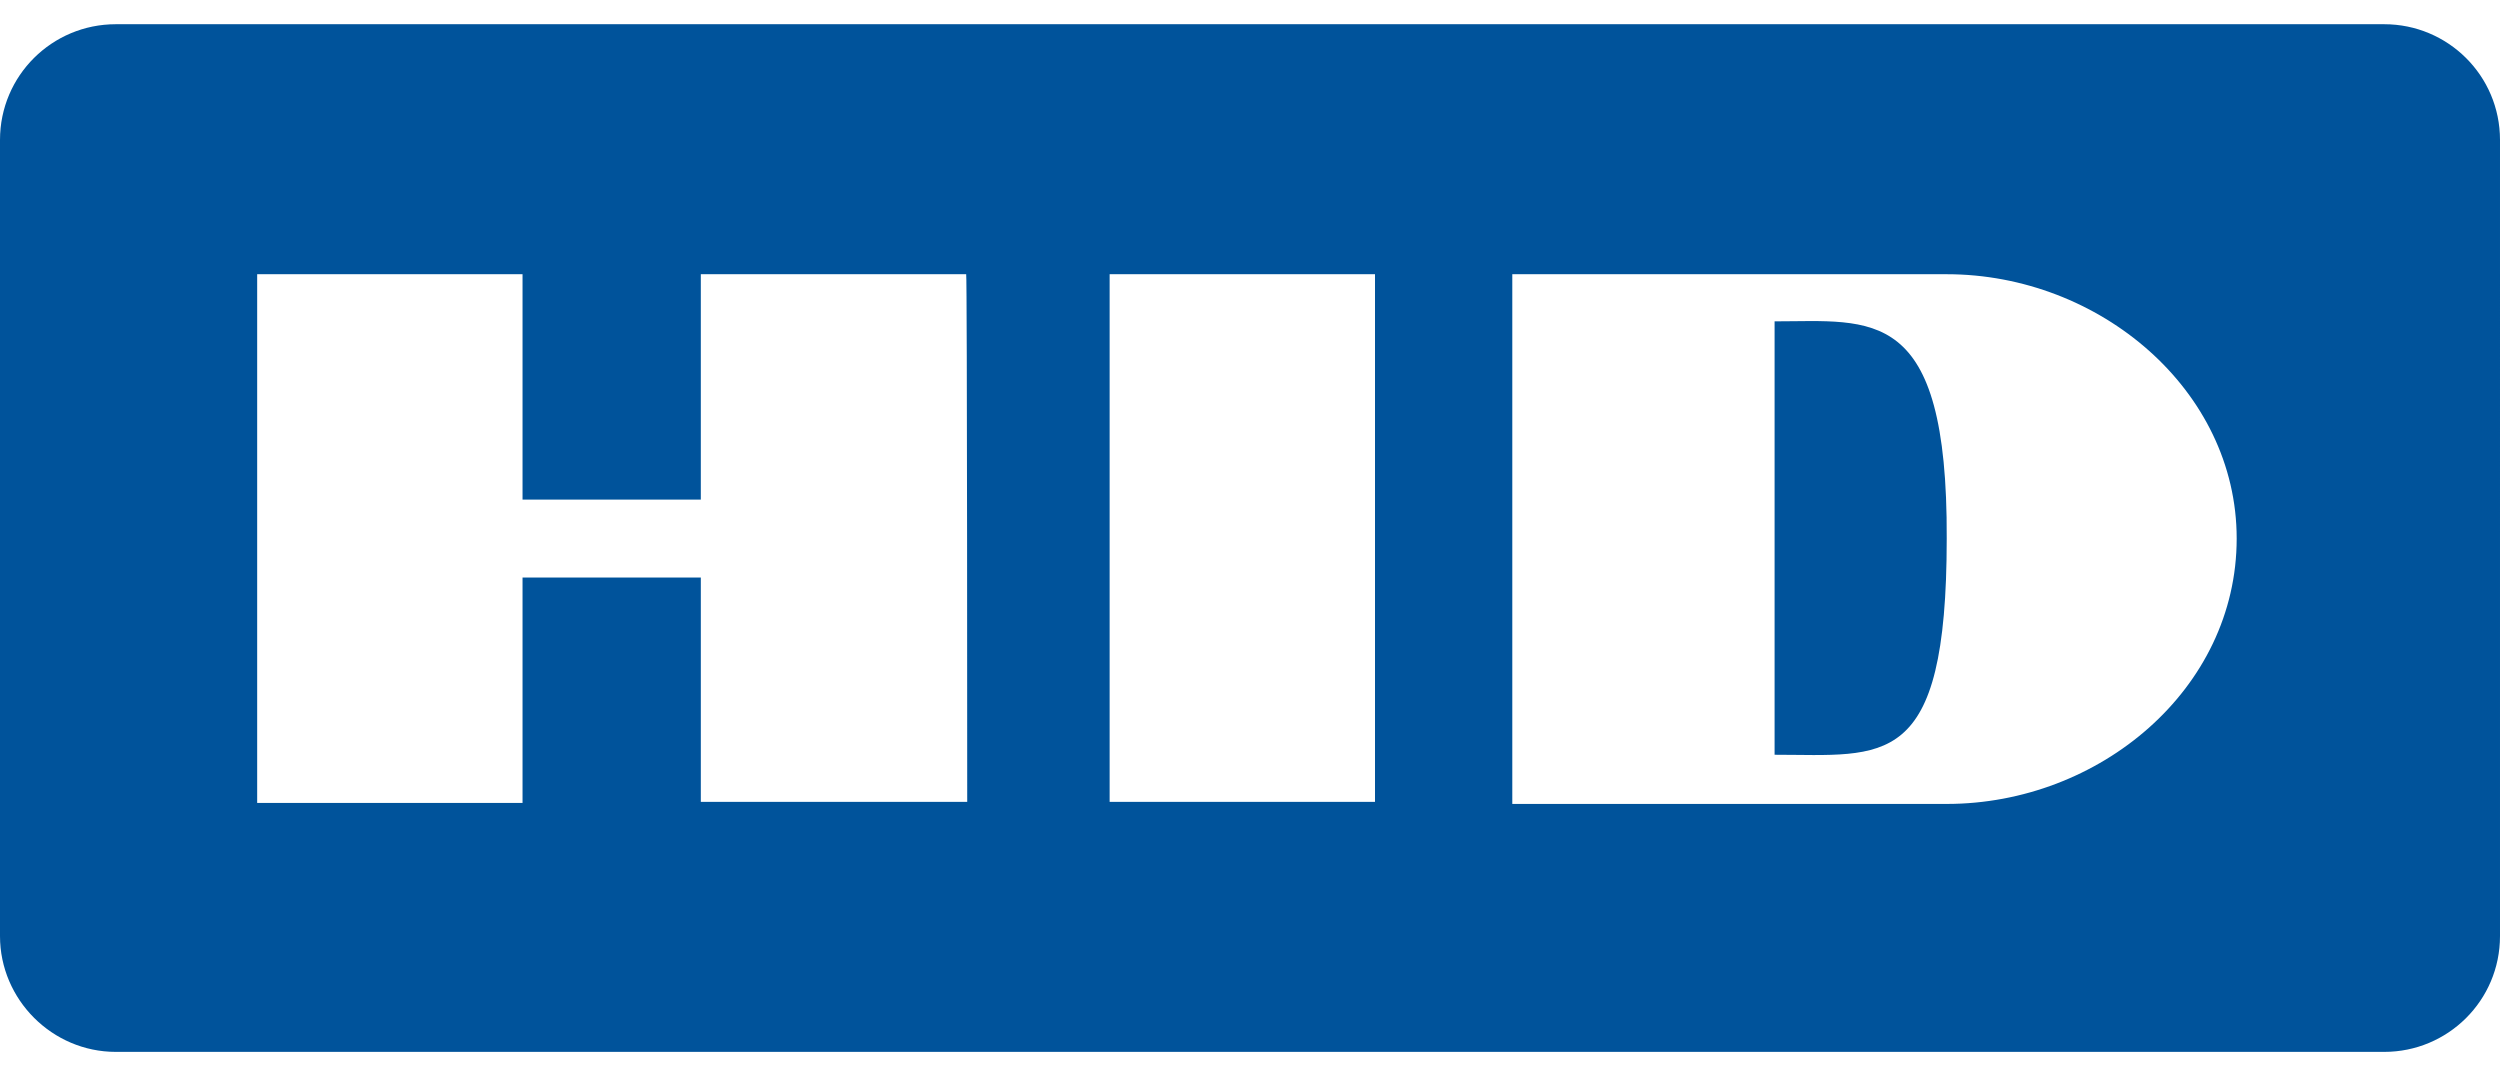
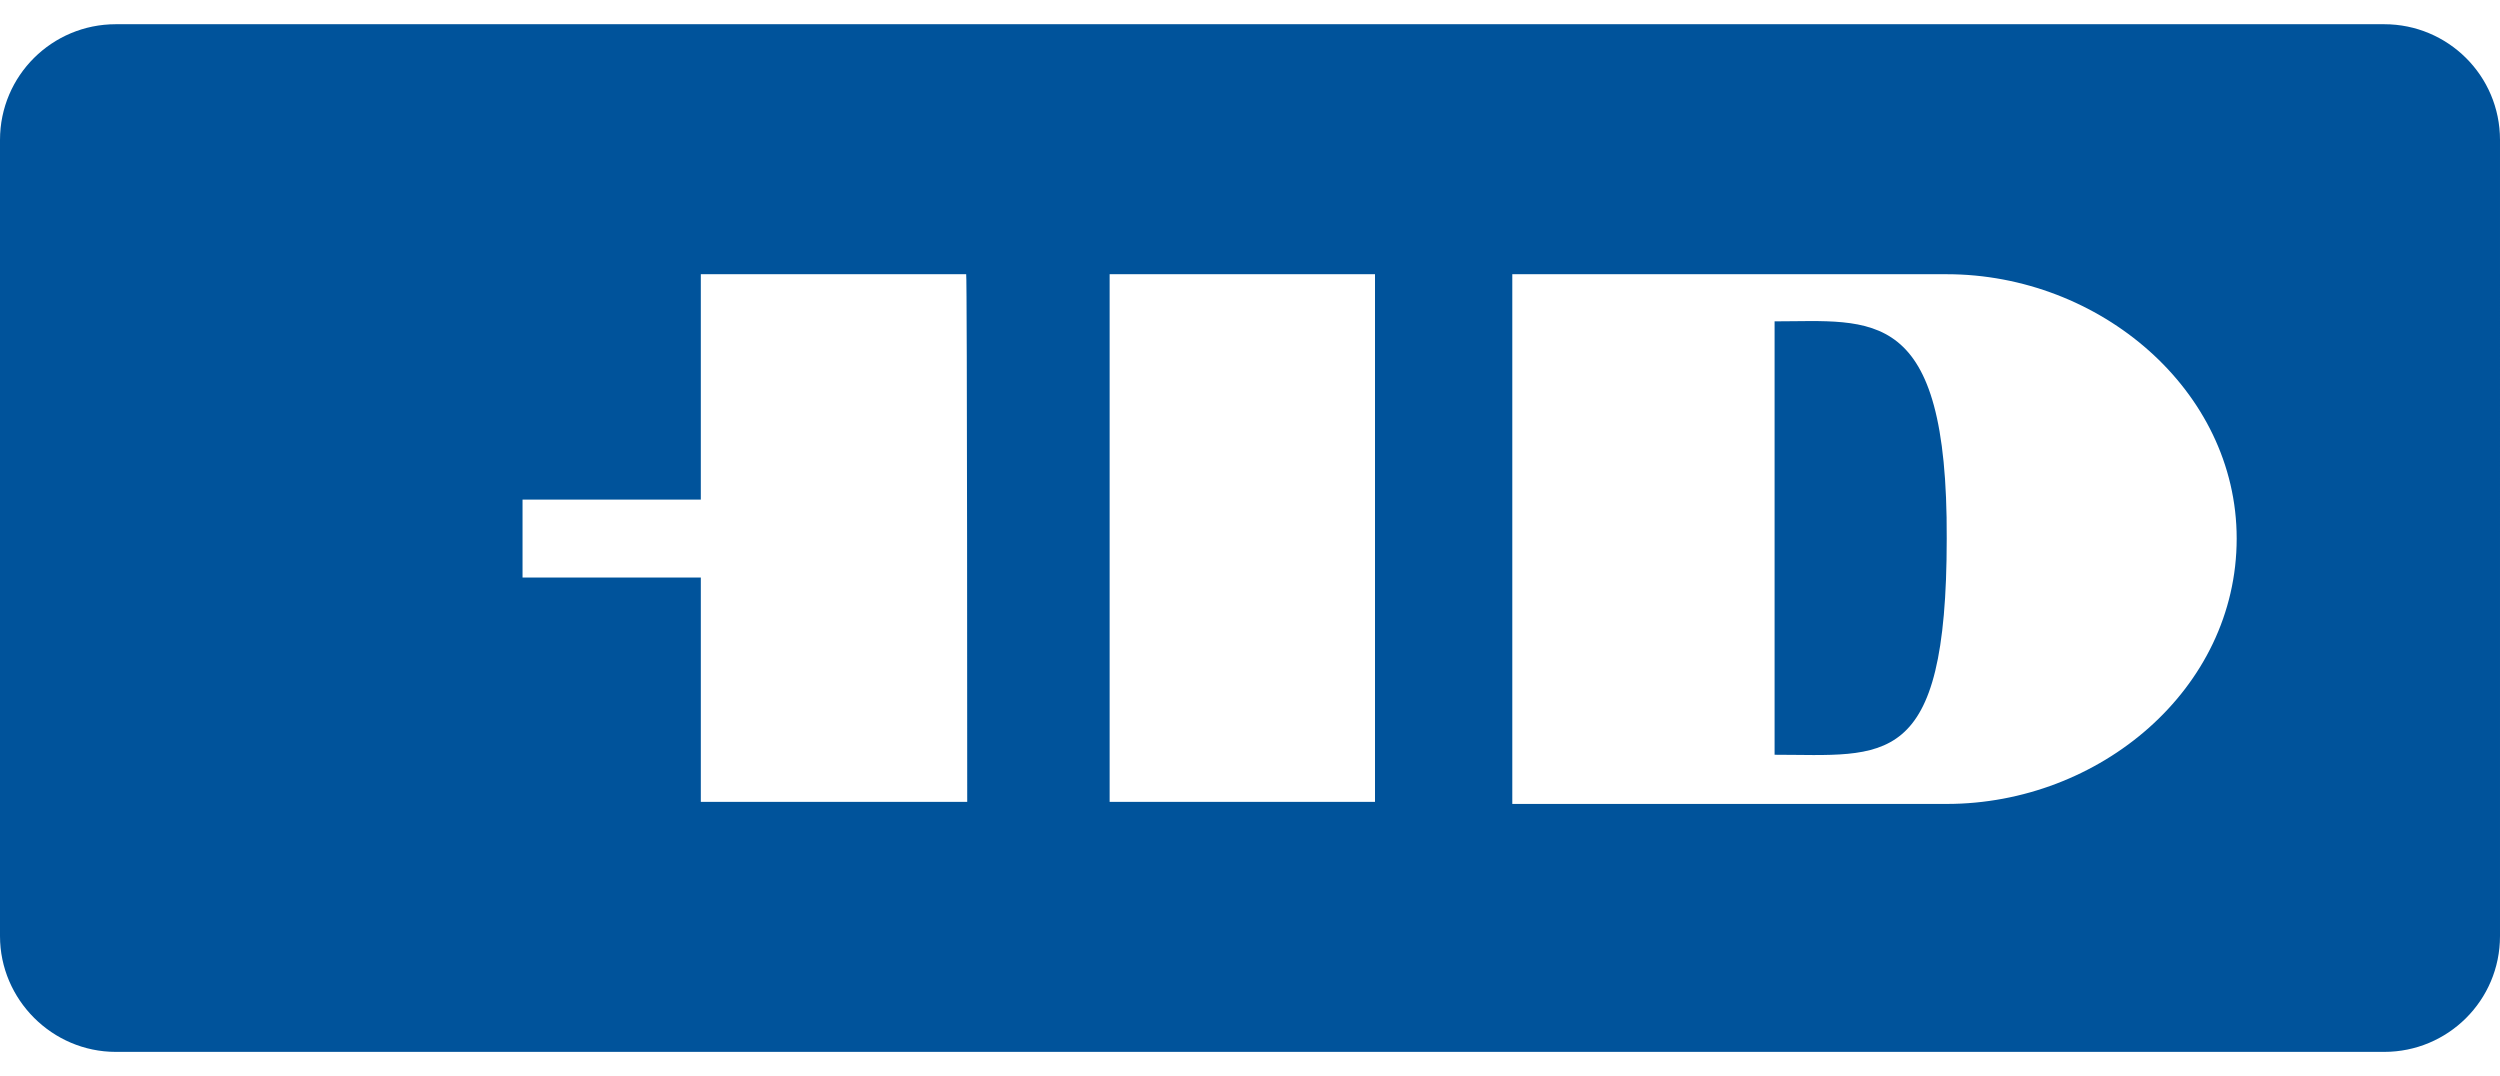
<svg xmlns="http://www.w3.org/2000/svg" version="1.1" x="0px" y="0px" width="160.3px" height="69px" viewBox="0 0 244 100.3" style="enable-background:new 0 0 244 100.3;" xml:space="preserve">
  <style type="text/css">
	.st0{fill:#00539B;}
</style>
  <defs>
</defs>
  <g>
    <g>
      <g>
        <g>
-           <path class="st0" d="M173.2,29v42.3c10.7,0,16.8,1.7,16.8-21.1C190.1,27.3,182.7,29,173.2,29z M232.7,0H11.3C5.1,0,0,5,0,11.3      V89c0,6.2,5.1,11.3,11.3,11.3h221.4c6.2,0,11.3-5,11.3-11.3V11.3C244,5,238.9,0,232.7,0z M94.4,75.9H68.4V54H51v22H25.1V24.4H51      v22h17.4v-22h25.9C94.4,24.4,94.4,75.9,94.4,75.9z M134.2,75.9h-25.9V24.4h25.9V75.9z M190,76.1h-42.4V24.4H190      c14.9,0,28.3,11.3,28.3,25.8C218.3,64.9,204.9,76.1,190,76.1z" />
+           <path class="st0" d="M173.2,29v42.3c10.7,0,16.8,1.7,16.8-21.1C190.1,27.3,182.7,29,173.2,29z M232.7,0H11.3C5.1,0,0,5,0,11.3      V89c0,6.2,5.1,11.3,11.3,11.3h221.4c6.2,0,11.3-5,11.3-11.3V11.3C244,5,238.9,0,232.7,0z M94.4,75.9H68.4V54H51v22V24.4H51      v22h17.4v-22h25.9C94.4,24.4,94.4,75.9,94.4,75.9z M134.2,75.9h-25.9V24.4h25.9V75.9z M190,76.1h-42.4V24.4H190      c14.9,0,28.3,11.3,28.3,25.8C218.3,64.9,204.9,76.1,190,76.1z" />
        </g>
      </g>
    </g>
  </g>
</svg>